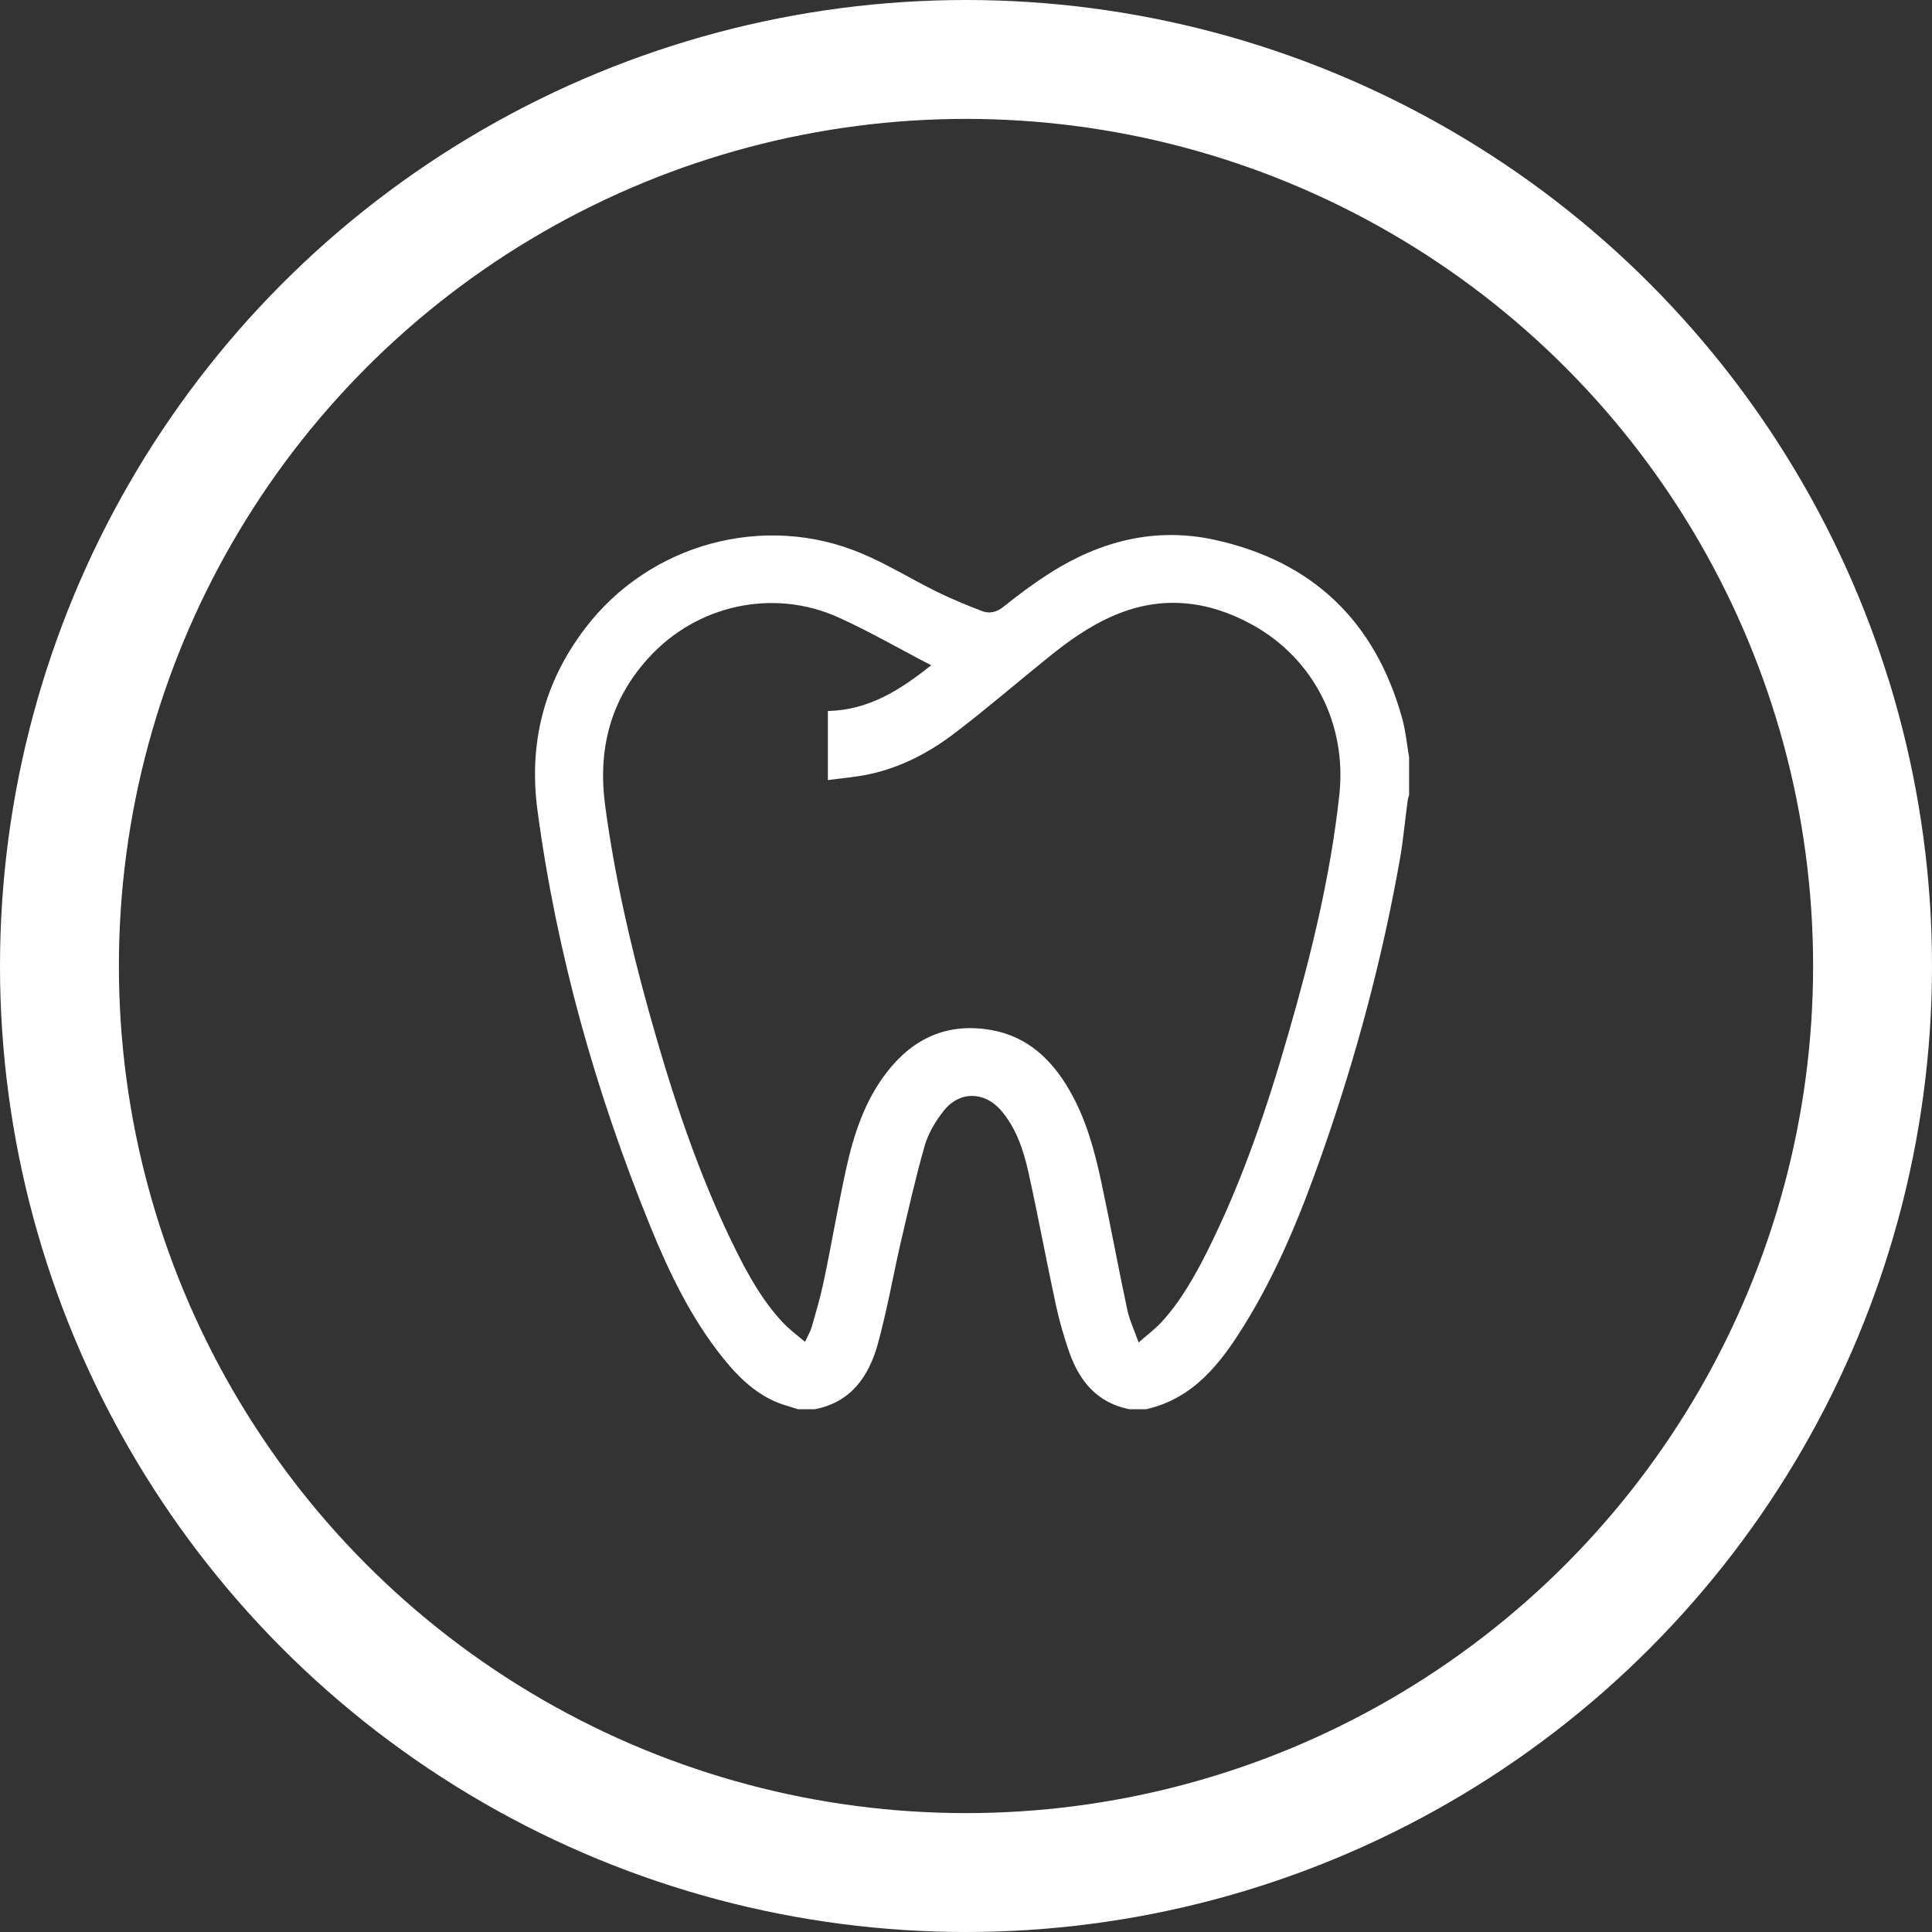
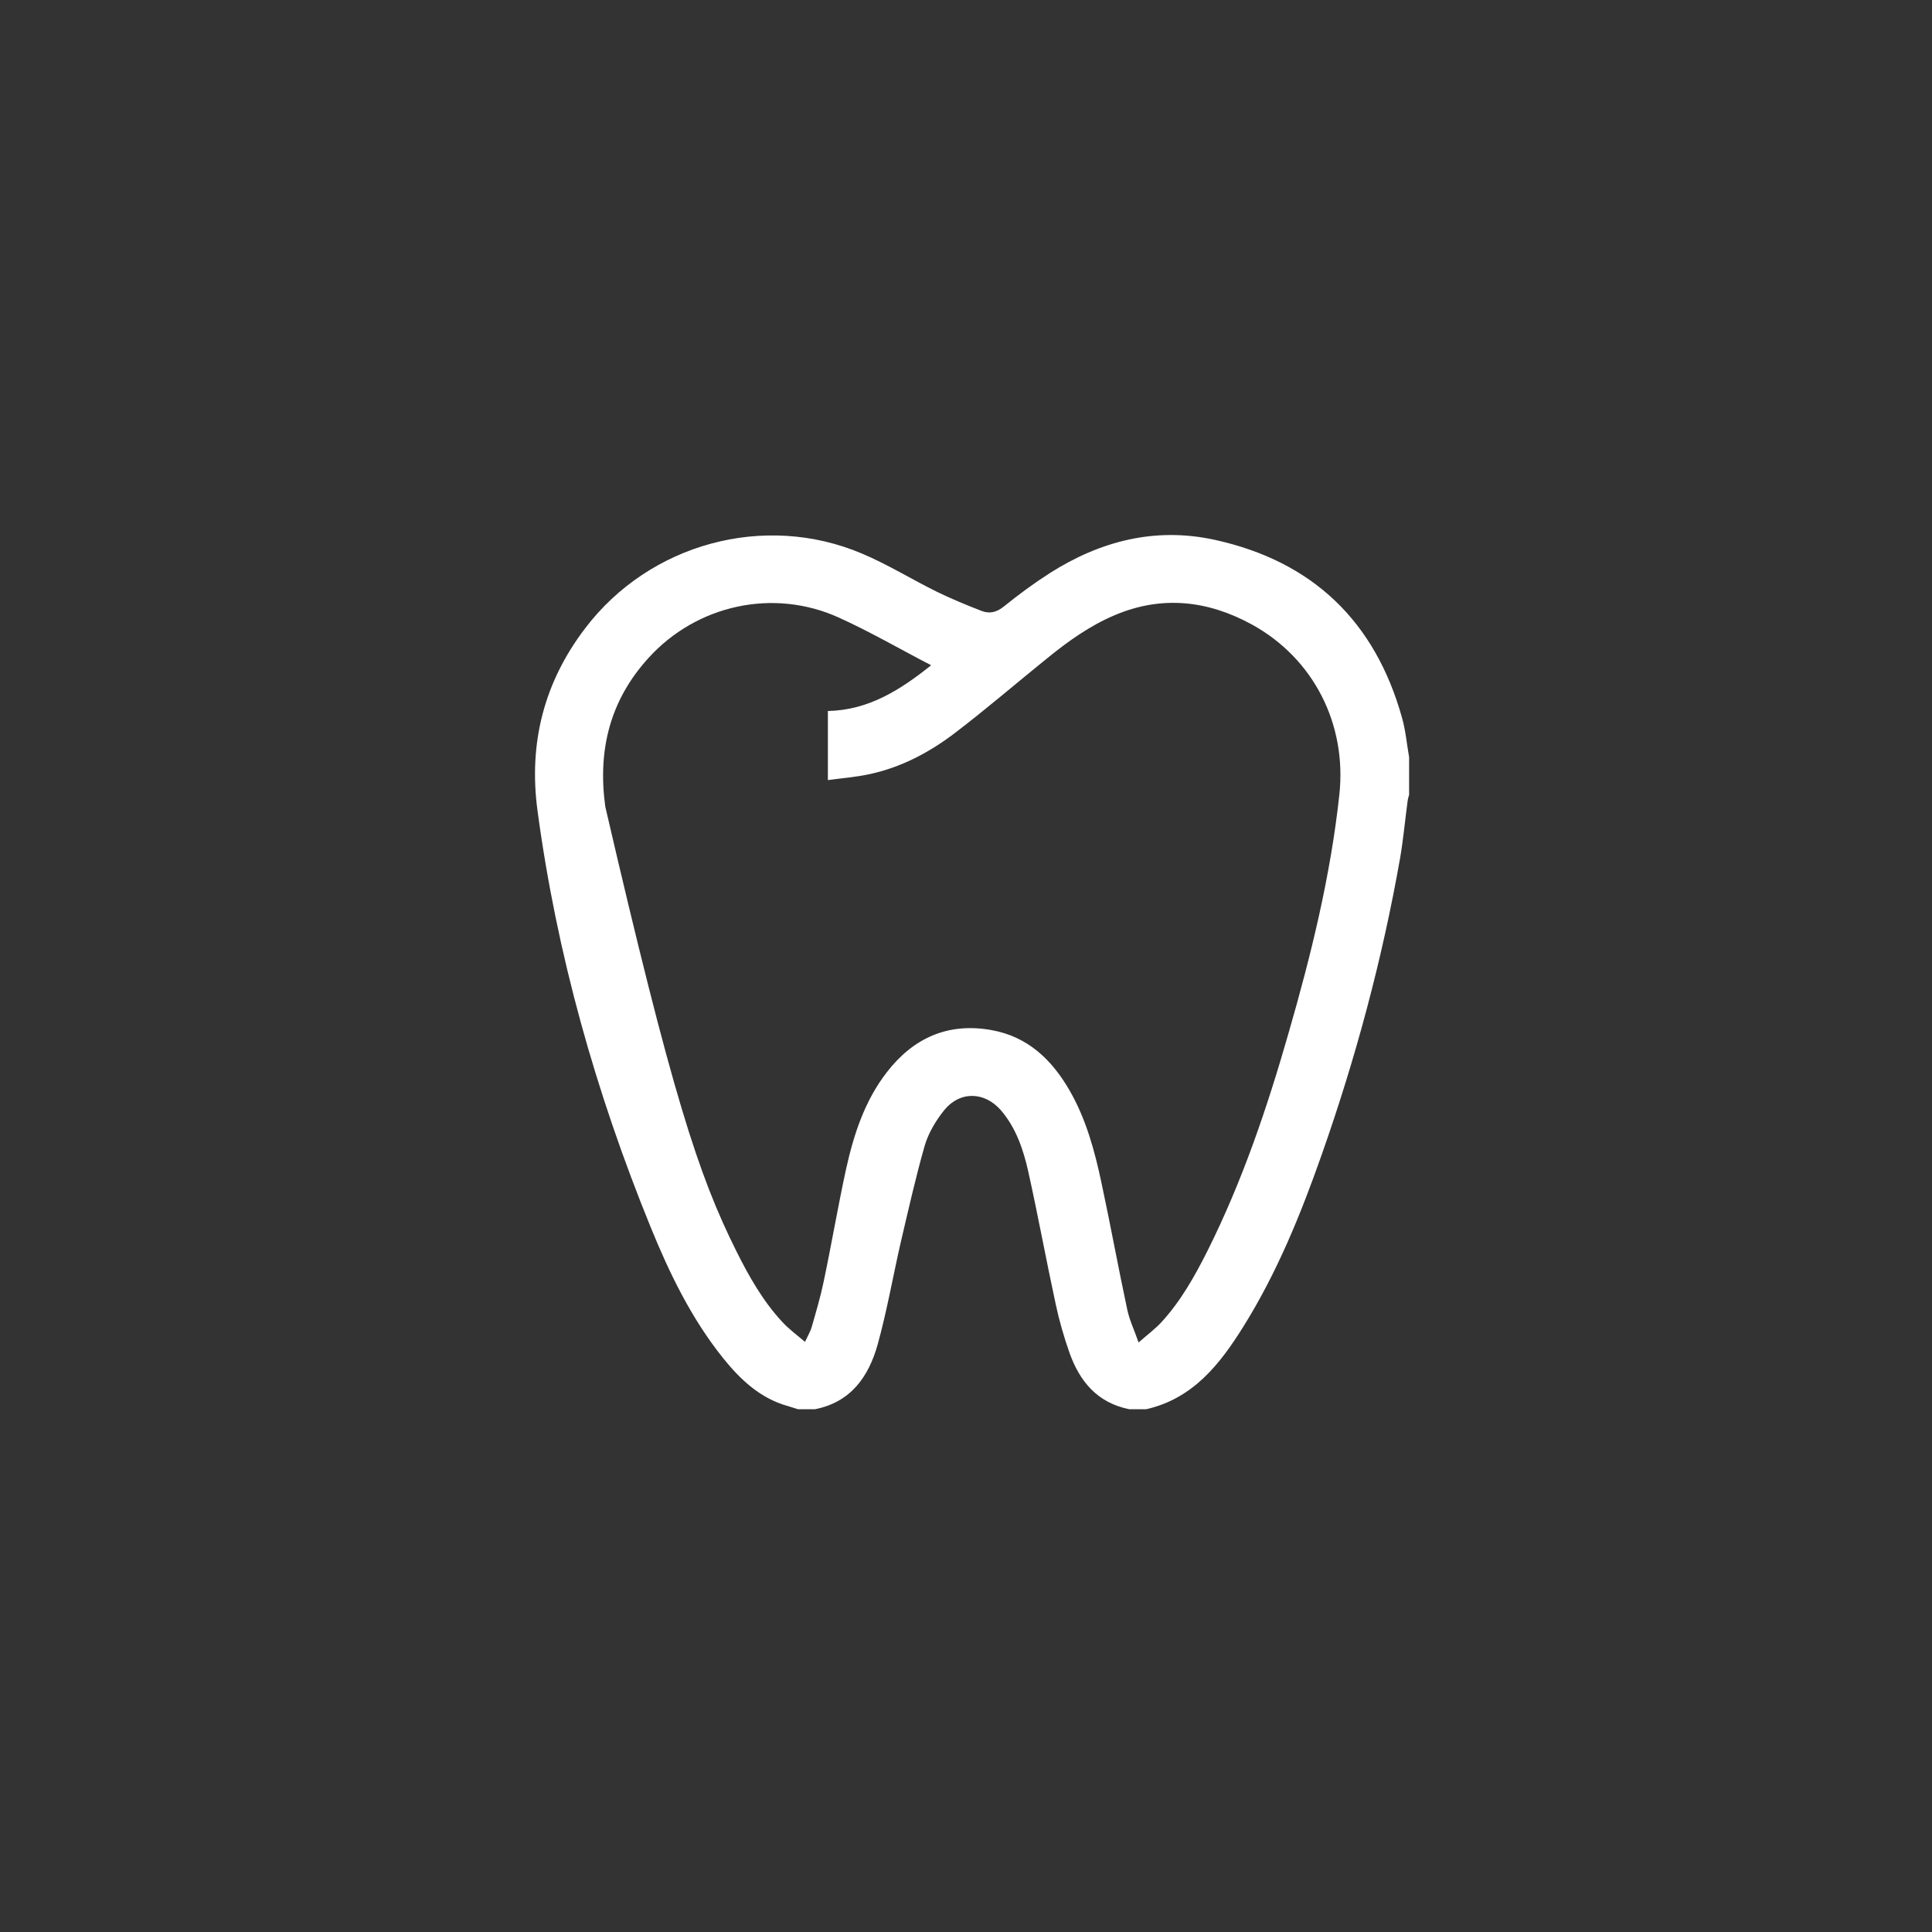
<svg xmlns="http://www.w3.org/2000/svg" width="65" height="65" viewBox="0 0 65 65" fill="none">
  <rect x="0" y="0" width="65" height="65" fill="#333333" stroke="none" />
-   <circle cx="32.5" cy="32.5" r="30.5" stroke="white" stroke-width="4" />
-   <path d="M38.566 47.411C38.371 47.411 38.184 47.411 37.99 47.411C36.918 47.195 36.321 46.476 35.976 45.497C35.796 44.979 35.638 44.44 35.523 43.9C35.199 42.404 34.925 40.9 34.594 39.411C34.429 38.677 34.184 37.95 33.681 37.361C33.12 36.713 32.285 36.699 31.753 37.368C31.479 37.713 31.235 38.123 31.112 38.54C30.803 39.62 30.558 40.72 30.299 41.821C30.04 42.958 29.839 44.109 29.529 45.231C29.227 46.31 28.63 47.174 27.422 47.411C27.227 47.411 27.04 47.411 26.846 47.411C26.738 47.375 26.63 47.346 26.522 47.31C25.58 47.051 24.911 46.418 24.321 45.684C23.256 44.353 22.522 42.836 21.889 41.282C20.047 36.763 18.731 32.101 18.083 27.267C17.781 25.008 18.299 22.957 19.688 21.137C21.853 18.288 25.716 17.23 29.004 18.626C29.875 18.993 30.681 19.497 31.53 19.914C32.019 20.151 32.522 20.36 33.026 20.554C33.285 20.655 33.523 20.605 33.767 20.41C34.264 20.008 34.782 19.626 35.321 19.281C37.019 18.202 38.861 17.727 40.854 18.159C44.156 18.878 46.264 20.9 47.17 24.151C47.293 24.583 47.329 25.029 47.408 25.475C47.408 25.9 47.408 26.317 47.408 26.741C47.386 26.813 47.365 26.885 47.357 26.957C47.271 27.59 47.214 28.231 47.106 28.864C46.508 32.26 45.616 35.584 44.472 38.835C43.767 40.843 42.969 42.807 41.839 44.62C41.055 45.879 40.149 47.051 38.566 47.411ZM27.083 45.145C27.184 44.929 27.263 44.8 27.306 44.656C27.45 44.152 27.601 43.648 27.709 43.13C27.976 41.864 28.191 40.591 28.465 39.332C28.724 38.166 29.091 37.037 29.832 36.08C30.724 34.922 31.889 34.396 33.35 34.655C34.573 34.871 35.386 35.648 35.983 36.684C36.544 37.656 36.832 38.727 37.062 39.814C37.364 41.224 37.623 42.648 37.925 44.059C37.997 44.404 38.156 44.735 38.307 45.166C38.609 44.9 38.861 44.713 39.069 44.49C39.724 43.778 40.192 42.943 40.623 42.087C41.796 39.742 42.631 37.274 43.35 34.763C44.113 32.123 44.767 29.461 45.062 26.727C45.314 24.367 44.199 22.151 42.113 21.008C40.638 20.202 39.091 20.022 37.501 20.698C36.666 21.051 35.933 21.576 35.235 22.144C34.199 22.979 33.191 23.849 32.134 24.655C31.278 25.31 30.328 25.813 29.263 26.044C28.803 26.144 28.335 26.18 27.853 26.245C27.853 25.425 27.853 24.677 27.853 23.921C29.227 23.892 30.292 23.209 31.328 22.382C30.271 21.835 29.27 21.252 28.22 20.777C26.012 19.777 23.436 20.353 21.817 22.137C20.515 23.569 20.105 25.245 20.364 27.137C20.68 29.483 21.206 31.785 21.839 34.058C22.608 36.814 23.493 39.526 24.774 42.094C25.198 42.943 25.666 43.771 26.314 44.469C26.544 44.72 26.803 44.907 27.083 45.145Z" fill="white" />
+   <path d="M38.566 47.411C38.371 47.411 38.184 47.411 37.99 47.411C36.918 47.195 36.321 46.476 35.976 45.497C35.796 44.979 35.638 44.44 35.523 43.9C35.199 42.404 34.925 40.9 34.594 39.411C34.429 38.677 34.184 37.95 33.681 37.361C33.12 36.713 32.285 36.699 31.753 37.368C31.479 37.713 31.235 38.123 31.112 38.54C30.803 39.62 30.558 40.72 30.299 41.821C30.04 42.958 29.839 44.109 29.529 45.231C29.227 46.31 28.63 47.174 27.422 47.411C27.227 47.411 27.04 47.411 26.846 47.411C26.738 47.375 26.63 47.346 26.522 47.31C25.58 47.051 24.911 46.418 24.321 45.684C23.256 44.353 22.522 42.836 21.889 41.282C20.047 36.763 18.731 32.101 18.083 27.267C17.781 25.008 18.299 22.957 19.688 21.137C21.853 18.288 25.716 17.23 29.004 18.626C29.875 18.993 30.681 19.497 31.53 19.914C32.019 20.151 32.522 20.36 33.026 20.554C33.285 20.655 33.523 20.605 33.767 20.41C34.264 20.008 34.782 19.626 35.321 19.281C37.019 18.202 38.861 17.727 40.854 18.159C44.156 18.878 46.264 20.9 47.17 24.151C47.293 24.583 47.329 25.029 47.408 25.475C47.408 25.9 47.408 26.317 47.408 26.741C47.386 26.813 47.365 26.885 47.357 26.957C47.271 27.59 47.214 28.231 47.106 28.864C46.508 32.26 45.616 35.584 44.472 38.835C43.767 40.843 42.969 42.807 41.839 44.62C41.055 45.879 40.149 47.051 38.566 47.411ZM27.083 45.145C27.184 44.929 27.263 44.8 27.306 44.656C27.45 44.152 27.601 43.648 27.709 43.13C27.976 41.864 28.191 40.591 28.465 39.332C28.724 38.166 29.091 37.037 29.832 36.08C30.724 34.922 31.889 34.396 33.35 34.655C34.573 34.871 35.386 35.648 35.983 36.684C36.544 37.656 36.832 38.727 37.062 39.814C37.364 41.224 37.623 42.648 37.925 44.059C37.997 44.404 38.156 44.735 38.307 45.166C38.609 44.9 38.861 44.713 39.069 44.49C39.724 43.778 40.192 42.943 40.623 42.087C41.796 39.742 42.631 37.274 43.35 34.763C44.113 32.123 44.767 29.461 45.062 26.727C45.314 24.367 44.199 22.151 42.113 21.008C40.638 20.202 39.091 20.022 37.501 20.698C36.666 21.051 35.933 21.576 35.235 22.144C34.199 22.979 33.191 23.849 32.134 24.655C31.278 25.31 30.328 25.813 29.263 26.044C28.803 26.144 28.335 26.18 27.853 26.245C27.853 25.425 27.853 24.677 27.853 23.921C29.227 23.892 30.292 23.209 31.328 22.382C30.271 21.835 29.27 21.252 28.22 20.777C26.012 19.777 23.436 20.353 21.817 22.137C20.515 23.569 20.105 25.245 20.364 27.137C22.608 36.814 23.493 39.526 24.774 42.094C25.198 42.943 25.666 43.771 26.314 44.469C26.544 44.72 26.803 44.907 27.083 45.145Z" fill="white" />
</svg>